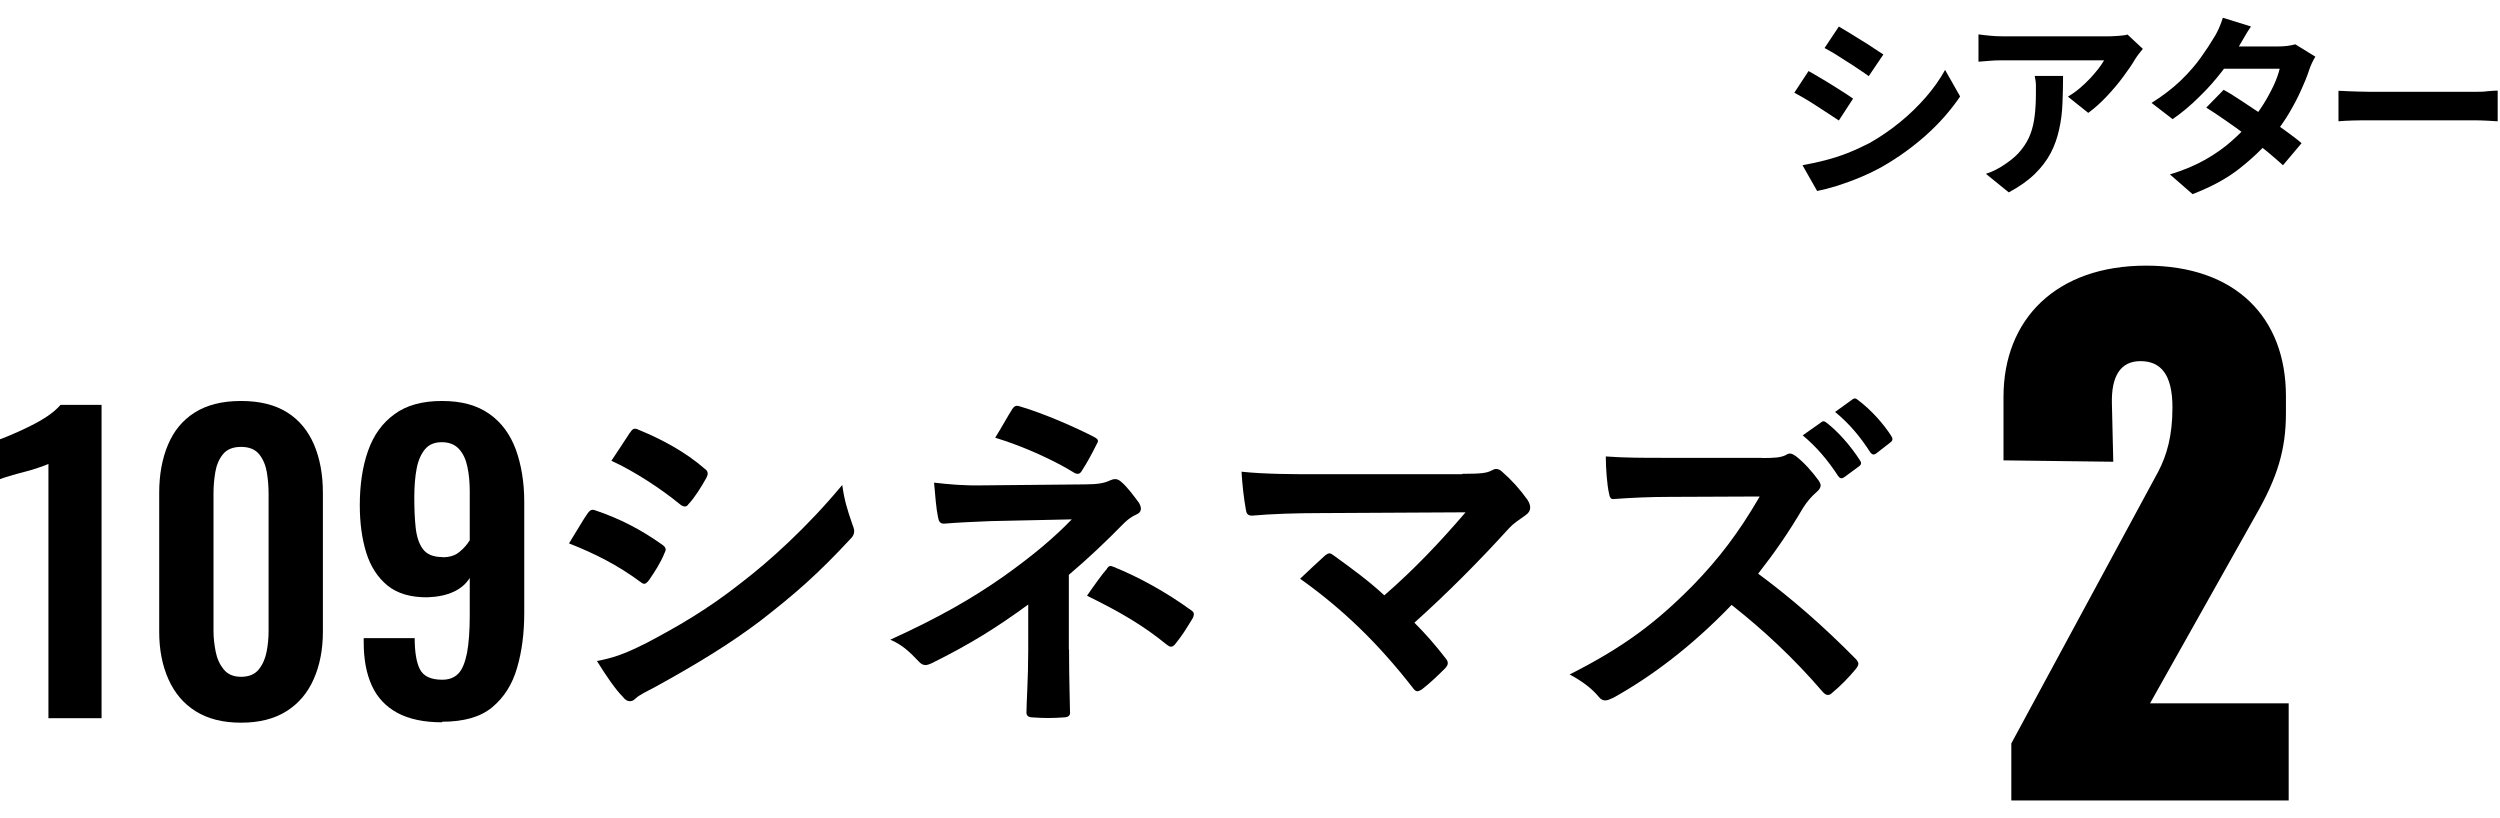
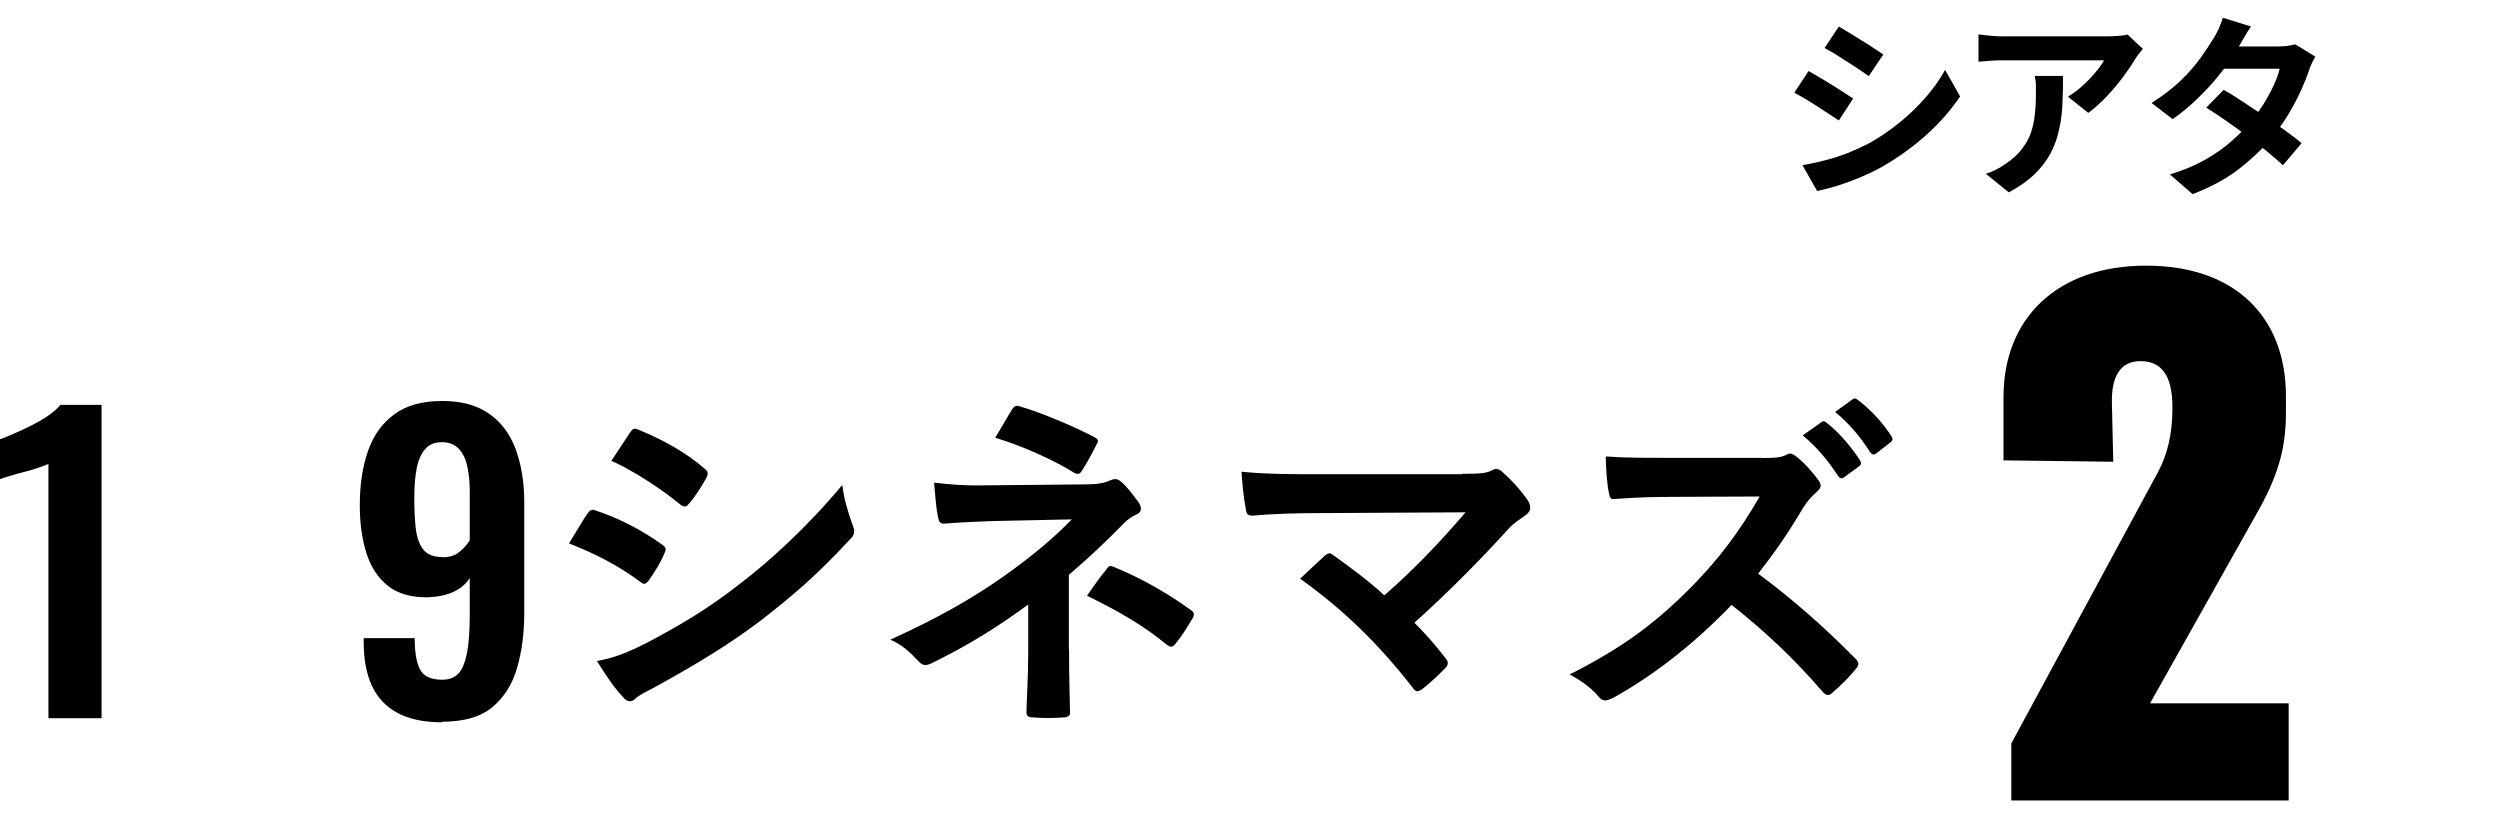
<svg xmlns="http://www.w3.org/2000/svg" width="110" height="36" viewBox="0 0 110 36" fill="none">
  <path d="M2.131 31.592V20.411C2.063 20.445 1.934 20.497 1.727 20.566C1.53 20.634 1.315 20.703 1.074 20.763C0.834 20.823 0.619 20.884 0.421 20.944C0.223 21.004 0.086 21.047 0 21.081V19.328C0.163 19.268 0.361 19.191 0.593 19.087C0.834 18.984 1.083 18.873 1.349 18.735C1.616 18.606 1.865 18.46 2.097 18.305C2.329 18.151 2.518 17.979 2.664 17.815H4.469V31.601H2.123L2.131 31.592Z" fill="black" />
-   <path d="M10.606 31.798C9.798 31.798 9.136 31.627 8.603 31.291C8.071 30.956 7.675 30.483 7.409 29.882C7.142 29.28 7.005 28.593 7.005 27.802V21.691C7.005 20.883 7.134 20.179 7.392 19.569C7.649 18.958 8.036 18.486 8.569 18.15C9.102 17.815 9.772 17.643 10.606 17.643C11.44 17.643 12.11 17.815 12.643 18.15C13.176 18.486 13.562 18.967 13.82 19.569C14.078 20.179 14.207 20.883 14.207 21.691V27.802C14.207 28.584 14.07 29.28 13.803 29.882C13.537 30.483 13.141 30.956 12.608 31.291C12.076 31.627 11.414 31.798 10.606 31.798ZM10.606 29.779C10.958 29.779 11.216 29.667 11.388 29.452C11.56 29.237 11.672 28.979 11.732 28.67C11.792 28.361 11.818 28.06 11.818 27.768V21.726C11.818 21.408 11.792 21.09 11.741 20.78C11.689 20.471 11.577 20.204 11.405 19.99C11.233 19.775 10.967 19.663 10.606 19.663C10.245 19.663 9.979 19.775 9.807 19.99C9.635 20.204 9.523 20.471 9.472 20.78C9.42 21.09 9.394 21.408 9.394 21.726V27.768C9.394 28.06 9.429 28.361 9.489 28.67C9.549 28.979 9.669 29.237 9.841 29.452C10.013 29.667 10.271 29.779 10.606 29.779Z" fill="black" />
  <path d="M19.449 31.781C18.658 31.781 18.005 31.644 17.489 31.369C16.983 31.094 16.604 30.698 16.364 30.174C16.123 29.65 16.003 29.014 16.003 28.266V28.077H18.246C18.246 28.687 18.323 29.151 18.478 29.452C18.633 29.753 18.959 29.908 19.458 29.908C19.767 29.908 19.999 29.813 20.171 29.633C20.343 29.452 20.463 29.151 20.549 28.73C20.627 28.309 20.669 27.759 20.669 27.08V25.43C20.506 25.688 20.274 25.894 19.956 26.04C19.638 26.186 19.26 26.264 18.813 26.281C18.074 26.289 17.49 26.117 17.051 25.765C16.613 25.404 16.303 24.923 16.114 24.313C15.925 23.702 15.831 23.006 15.831 22.233C15.831 21.322 15.951 20.531 16.192 19.843C16.432 19.156 16.819 18.614 17.352 18.228C17.885 17.832 18.581 17.643 19.449 17.643C20.317 17.643 20.988 17.832 21.529 18.21C22.07 18.589 22.449 19.113 22.698 19.783C22.938 20.454 23.067 21.219 23.067 22.078V26.96C23.067 27.854 22.964 28.67 22.749 29.392C22.543 30.114 22.174 30.69 21.658 31.119C21.142 31.549 20.403 31.756 19.458 31.756L19.449 31.781ZM19.466 24.519C19.784 24.519 20.034 24.442 20.223 24.278C20.412 24.124 20.558 23.952 20.669 23.771V21.623C20.669 21.227 20.635 20.866 20.566 20.54C20.498 20.213 20.377 19.955 20.197 19.758C20.016 19.56 19.767 19.457 19.441 19.457C19.114 19.457 18.873 19.56 18.701 19.766C18.529 19.972 18.401 20.256 18.332 20.617C18.263 20.978 18.229 21.408 18.229 21.889C18.229 22.37 18.246 22.817 18.289 23.212C18.332 23.608 18.435 23.926 18.607 24.158C18.779 24.39 19.062 24.51 19.458 24.51L19.466 24.519Z" fill="black" />
  <path d="M25.852 22.594C25.93 22.482 26.007 22.405 26.144 22.439C27.305 22.826 28.233 23.325 29.118 23.952C29.23 24.029 29.29 24.09 29.29 24.184C29.29 24.227 29.256 24.296 29.23 24.356C29.058 24.777 28.8 25.172 28.551 25.533C28.473 25.628 28.413 25.688 28.353 25.688C28.293 25.688 28.241 25.654 28.164 25.594C27.176 24.863 26.17 24.356 25.036 23.909C25.422 23.29 25.672 22.843 25.852 22.594ZM28.362 28.335C29.831 27.562 31.103 26.831 32.599 25.654C33.836 24.708 35.495 23.221 37.059 21.339C37.154 22.018 37.274 22.405 37.506 23.075C37.549 23.187 37.584 23.273 37.584 23.368C37.584 23.488 37.541 23.6 37.412 23.72C35.976 25.267 34.997 26.118 33.484 27.295C32.135 28.318 30.699 29.195 28.86 30.209C28.491 30.407 28.121 30.578 27.966 30.733C27.872 30.828 27.794 30.853 27.717 30.853C27.605 30.853 27.502 30.793 27.408 30.664C27.081 30.338 26.669 29.736 26.265 29.083C26.918 28.963 27.459 28.791 28.37 28.327L28.362 28.335ZM27.726 19.036C27.837 18.847 27.923 18.821 28.112 18.916C29.101 19.32 30.166 19.887 31.017 20.634C31.112 20.695 31.138 20.772 31.138 20.832C31.138 20.892 31.12 20.953 31.078 21.03C30.863 21.417 30.553 21.915 30.287 22.19C30.244 22.267 30.175 22.285 30.132 22.285C30.055 22.285 29.977 22.242 29.9 22.173C29.092 21.511 27.889 20.721 26.901 20.274C27.167 19.87 27.459 19.44 27.717 19.036H27.726Z" fill="black" />
  <path d="M47.038 28.584C47.038 29.959 47.081 30.982 47.081 31.369C47.081 31.506 46.969 31.566 46.788 31.566C46.367 31.601 45.877 31.601 45.456 31.566C45.267 31.566 45.164 31.506 45.164 31.352C45.164 30.922 45.242 29.882 45.242 28.593V26.599C43.866 27.604 42.706 28.335 40.987 29.186C40.893 29.229 40.798 29.263 40.721 29.263C40.626 29.263 40.523 29.22 40.411 29.091C40.042 28.704 39.715 28.378 39.174 28.146C41.305 27.175 42.749 26.349 44.159 25.361C45.439 24.45 46.359 23.677 47.158 22.852L43.583 22.929C42.749 22.963 42.173 22.989 41.537 23.041C41.365 23.041 41.305 22.946 41.271 22.748C41.194 22.396 41.151 21.82 41.099 21.236C41.761 21.313 42.414 21.373 43.248 21.356L47.734 21.313C48.31 21.313 48.602 21.253 48.834 21.141C48.929 21.098 49.006 21.081 49.066 21.081C49.161 21.081 49.238 21.116 49.333 21.201C49.582 21.399 49.934 21.88 50.106 22.112C50.166 22.207 50.2 22.302 50.2 22.379C50.2 22.499 50.123 22.594 49.968 22.654C49.797 22.731 49.642 22.843 49.47 23.006C48.679 23.814 47.863 24.588 47.029 25.292V28.576L47.038 28.584ZM44.528 18.013C44.623 17.875 44.7 17.824 44.855 17.875C45.972 18.202 47.39 18.838 48.138 19.225C48.25 19.285 48.31 19.336 48.31 19.397C48.31 19.439 48.293 19.491 48.25 19.551C48.078 19.895 47.88 20.282 47.614 20.694C47.553 20.806 47.493 20.849 47.416 20.849C47.373 20.849 47.304 20.832 47.244 20.789C46.471 20.308 45.121 19.663 43.789 19.259C44.099 18.761 44.373 18.253 44.528 18.021V18.013ZM48.705 25.009C48.817 24.871 48.86 24.888 49.014 24.949C50.08 25.378 51.309 26.049 52.392 26.839C52.487 26.899 52.53 26.951 52.53 27.029C52.53 27.071 52.513 27.14 52.469 27.218C52.22 27.622 52.023 27.957 51.713 28.335C51.653 28.412 51.593 28.455 51.524 28.455C51.455 28.455 51.404 28.412 51.309 28.343C50.338 27.553 49.341 26.951 47.828 26.212C48.172 25.713 48.507 25.249 48.714 25.017L48.705 25.009Z" fill="black" />
  <path d="M64.33 20.849C65.224 20.849 65.413 20.806 65.61 20.712C65.688 20.669 65.765 20.634 65.825 20.634C65.92 20.634 66.014 20.677 66.092 20.755C66.513 21.124 66.865 21.511 67.209 21.992C67.286 22.113 67.329 22.224 67.329 22.336C67.329 22.456 67.269 22.568 67.132 22.663C66.805 22.895 66.59 23.032 66.393 23.247C65.06 24.717 63.625 26.152 62.233 27.398C62.731 27.897 63.144 28.369 63.591 28.945C63.668 29.04 63.703 29.1 63.703 29.177C63.703 29.255 63.66 29.332 63.565 29.426C63.256 29.736 62.912 30.062 62.559 30.337C62.482 30.38 62.422 30.415 62.362 30.415C62.302 30.415 62.241 30.372 62.173 30.277C60.669 28.343 59.113 26.822 57.205 25.464C57.514 25.172 58.039 24.674 58.322 24.424C58.383 24.381 58.443 24.347 58.494 24.347C58.554 24.347 58.615 24.39 58.709 24.459C59.517 25.043 60.256 25.585 60.909 26.195C62.207 25.069 63.342 23.874 64.485 22.542L57.97 22.577C57.076 22.577 55.925 22.611 55.091 22.688C54.893 22.688 54.842 22.594 54.816 22.413C54.721 21.872 54.661 21.33 54.627 20.755C55.675 20.866 56.93 20.866 58.004 20.866H64.347L64.33 20.849Z" fill="black" />
  <path d="M77.522 20.153C78.081 20.153 78.356 20.136 78.588 20.016C78.648 19.973 78.7 19.956 78.76 19.956C78.855 19.956 78.932 20.016 79.026 20.076C79.379 20.351 79.74 20.755 80.032 21.159C80.075 21.236 80.109 21.296 80.109 21.356C80.109 21.451 80.049 21.554 79.912 21.666C79.714 21.838 79.508 22.07 79.336 22.345C78.7 23.428 78.098 24.296 77.359 25.241C78.846 26.341 80.221 27.544 81.648 28.988C81.725 29.066 81.768 29.143 81.768 29.203C81.768 29.263 81.734 29.341 81.656 29.435C81.364 29.788 81.003 30.166 80.616 30.484C80.556 30.544 80.496 30.578 80.427 30.578C80.35 30.578 80.29 30.535 80.213 30.458C78.915 28.945 77.583 27.716 76.19 26.616C74.437 28.438 72.675 29.762 70.991 30.699C70.853 30.759 70.741 30.819 70.63 30.819C70.535 30.819 70.441 30.776 70.363 30.681C70.019 30.26 69.573 29.951 69.065 29.676C71.481 28.455 72.916 27.355 74.514 25.731C75.632 24.571 76.483 23.471 77.428 21.846L73.431 21.863C72.624 21.863 71.824 21.898 70.991 21.958C70.87 21.975 70.819 21.863 70.793 21.692C70.716 21.365 70.655 20.626 70.655 20.084C71.489 20.145 72.263 20.145 73.268 20.145H77.522V20.153ZM80.144 18.572C80.221 18.512 80.281 18.529 80.376 18.606C80.857 18.976 81.416 19.595 81.845 20.265C81.906 20.359 81.906 20.437 81.802 20.514L81.149 20.995C81.038 21.073 80.96 21.056 80.883 20.952C80.419 20.239 79.92 19.655 79.319 19.156L80.135 18.58L80.144 18.572ZM81.519 17.566C81.613 17.506 81.656 17.523 81.751 17.601C82.327 18.03 82.877 18.649 83.221 19.191C83.281 19.285 83.298 19.38 83.178 19.466L82.559 19.947C82.439 20.041 82.361 19.99 82.292 19.904C81.871 19.242 81.381 18.649 80.745 18.125L81.519 17.566Z" fill="black" />
  <path d="M94.582 30.948H100.702V35.219H88.498V32.71L94.961 20.755C95.339 20.033 95.588 19.182 95.588 17.927C95.588 16.449 95.055 15.89 94.179 15.89C93.302 15.89 92.889 16.552 92.924 17.773L92.984 20.317L88.154 20.256V17.463C88.154 14.043 90.474 11.688 94.428 11.688C98.381 11.688 100.581 13.982 100.581 17.429V18.185C100.581 19.784 100.203 21.013 99.266 22.646L94.591 30.965L94.582 30.948Z" fill="black" />
  <path d="M79.576 3.127C79.722 3.205 79.877 3.299 80.066 3.411C80.247 3.514 80.427 3.626 80.608 3.737C80.788 3.849 80.969 3.961 81.123 4.064C81.287 4.167 81.424 4.262 81.536 4.339L80.909 5.302C80.78 5.216 80.642 5.121 80.479 5.018C80.316 4.915 80.144 4.803 79.963 4.683C79.783 4.563 79.602 4.451 79.43 4.348C79.258 4.245 79.095 4.159 78.949 4.081L79.576 3.127ZM79.31 7.27C79.636 7.21 79.963 7.141 80.298 7.055C80.633 6.969 80.96 6.866 81.287 6.737C81.613 6.608 81.931 6.462 82.249 6.299C82.739 6.024 83.186 5.714 83.607 5.37C84.028 5.027 84.406 4.657 84.742 4.27C85.077 3.884 85.361 3.48 85.584 3.076L86.246 4.245C85.842 4.838 85.352 5.405 84.767 5.929C84.183 6.453 83.53 6.926 82.825 7.33C82.533 7.493 82.215 7.648 81.871 7.794C81.527 7.94 81.184 8.061 80.848 8.172C80.513 8.275 80.212 8.353 79.954 8.404L79.31 7.27ZM80.909 1.168C81.046 1.245 81.201 1.34 81.381 1.451C81.562 1.563 81.742 1.675 81.923 1.787C82.112 1.898 82.284 2.01 82.447 2.122C82.61 2.225 82.748 2.319 82.868 2.397L82.224 3.351C82.112 3.265 81.966 3.17 81.802 3.059C81.639 2.947 81.467 2.835 81.287 2.723C81.106 2.612 80.934 2.5 80.762 2.388C80.591 2.285 80.427 2.19 80.281 2.113L80.909 1.168Z" fill="black" />
  <path d="M94.281 2.156C94.238 2.216 94.178 2.285 94.109 2.371C94.041 2.457 93.989 2.534 93.946 2.603C93.817 2.827 93.637 3.085 93.422 3.377C93.207 3.669 92.966 3.953 92.7 4.236C92.433 4.52 92.167 4.76 91.883 4.967L90.99 4.253C91.161 4.15 91.333 4.03 91.497 3.892C91.66 3.755 91.815 3.609 91.961 3.454C92.098 3.299 92.227 3.162 92.33 3.024C92.433 2.887 92.519 2.767 92.579 2.655H88.102C87.921 2.655 87.758 2.655 87.595 2.672C87.431 2.681 87.251 2.698 87.053 2.715V1.512C87.216 1.538 87.388 1.555 87.569 1.572C87.749 1.589 87.921 1.598 88.102 1.598H92.734C92.811 1.598 92.915 1.598 93.026 1.589C93.138 1.589 93.258 1.572 93.37 1.563C93.482 1.555 93.568 1.538 93.611 1.52L94.29 2.156H94.281ZM90.775 3.317C90.775 3.738 90.766 4.15 90.749 4.546C90.732 4.941 90.689 5.319 90.603 5.689C90.525 6.05 90.405 6.402 90.233 6.729C90.061 7.055 89.829 7.365 89.528 7.657C89.228 7.949 88.85 8.215 88.385 8.465L87.38 7.648C87.517 7.605 87.663 7.545 87.818 7.468C87.973 7.39 88.127 7.296 88.282 7.184C88.557 6.995 88.781 6.797 88.944 6.582C89.116 6.368 89.245 6.144 89.339 5.895C89.434 5.646 89.494 5.371 89.528 5.078C89.563 4.786 89.58 4.46 89.58 4.116C89.58 3.987 89.58 3.858 89.58 3.738C89.58 3.617 89.554 3.488 89.528 3.342H90.775V3.317Z" fill="black" />
  <path d="M99.043 1.168C98.94 1.314 98.837 1.477 98.742 1.649C98.639 1.821 98.561 1.95 98.51 2.044C98.312 2.388 98.072 2.749 97.771 3.136C97.47 3.523 97.143 3.901 96.765 4.262C96.396 4.631 96.009 4.958 95.596 5.242L94.668 4.528C95.175 4.21 95.596 3.884 95.957 3.54C96.31 3.196 96.602 2.861 96.834 2.534C97.066 2.208 97.255 1.924 97.401 1.675C97.47 1.572 97.547 1.434 97.625 1.262C97.702 1.09 97.762 0.927 97.805 0.781L99.051 1.168H99.043ZM101.879 2.491C101.827 2.569 101.776 2.663 101.724 2.775C101.673 2.887 101.63 2.99 101.595 3.102C101.509 3.368 101.389 3.66 101.243 3.978C101.097 4.305 100.925 4.631 100.727 4.967C100.53 5.302 100.298 5.628 100.04 5.955C99.636 6.462 99.146 6.935 98.57 7.39C98.003 7.846 97.298 8.224 96.473 8.542L95.476 7.674C96.078 7.493 96.602 7.27 97.04 7.021C97.479 6.771 97.865 6.496 98.183 6.213C98.51 5.929 98.794 5.637 99.026 5.353C99.223 5.13 99.404 4.881 99.584 4.597C99.756 4.322 99.911 4.038 100.04 3.763C100.169 3.488 100.255 3.239 100.306 3.024H97.401L97.797 2.044H100.237C100.375 2.044 100.512 2.036 100.65 2.019C100.788 2.001 100.899 1.976 100.994 1.95L101.87 2.491H101.879ZM97.84 3.952C98.106 4.098 98.39 4.279 98.699 4.485C99.008 4.691 99.326 4.898 99.644 5.113C99.963 5.327 100.272 5.542 100.555 5.749C100.839 5.955 101.08 6.135 101.269 6.299L100.452 7.27C100.263 7.098 100.031 6.9 99.756 6.668C99.481 6.445 99.18 6.213 98.862 5.972C98.544 5.731 98.226 5.508 97.917 5.293C97.608 5.078 97.324 4.889 97.075 4.734L97.84 3.952Z" fill="black" />
-   <path d="M102.893 3.996C102.996 3.996 103.125 4.004 103.289 4.013C103.452 4.013 103.615 4.03 103.787 4.03C103.959 4.03 104.122 4.039 104.277 4.039H108.892C109.09 4.039 109.279 4.039 109.46 4.013C109.64 3.996 109.786 3.987 109.898 3.987V5.337C109.803 5.337 109.657 5.319 109.46 5.311C109.262 5.302 109.073 5.294 108.892 5.294H104.277C104.028 5.294 103.779 5.294 103.521 5.302C103.263 5.311 103.057 5.319 102.893 5.337V3.987V3.996Z" fill="black" />
</svg>